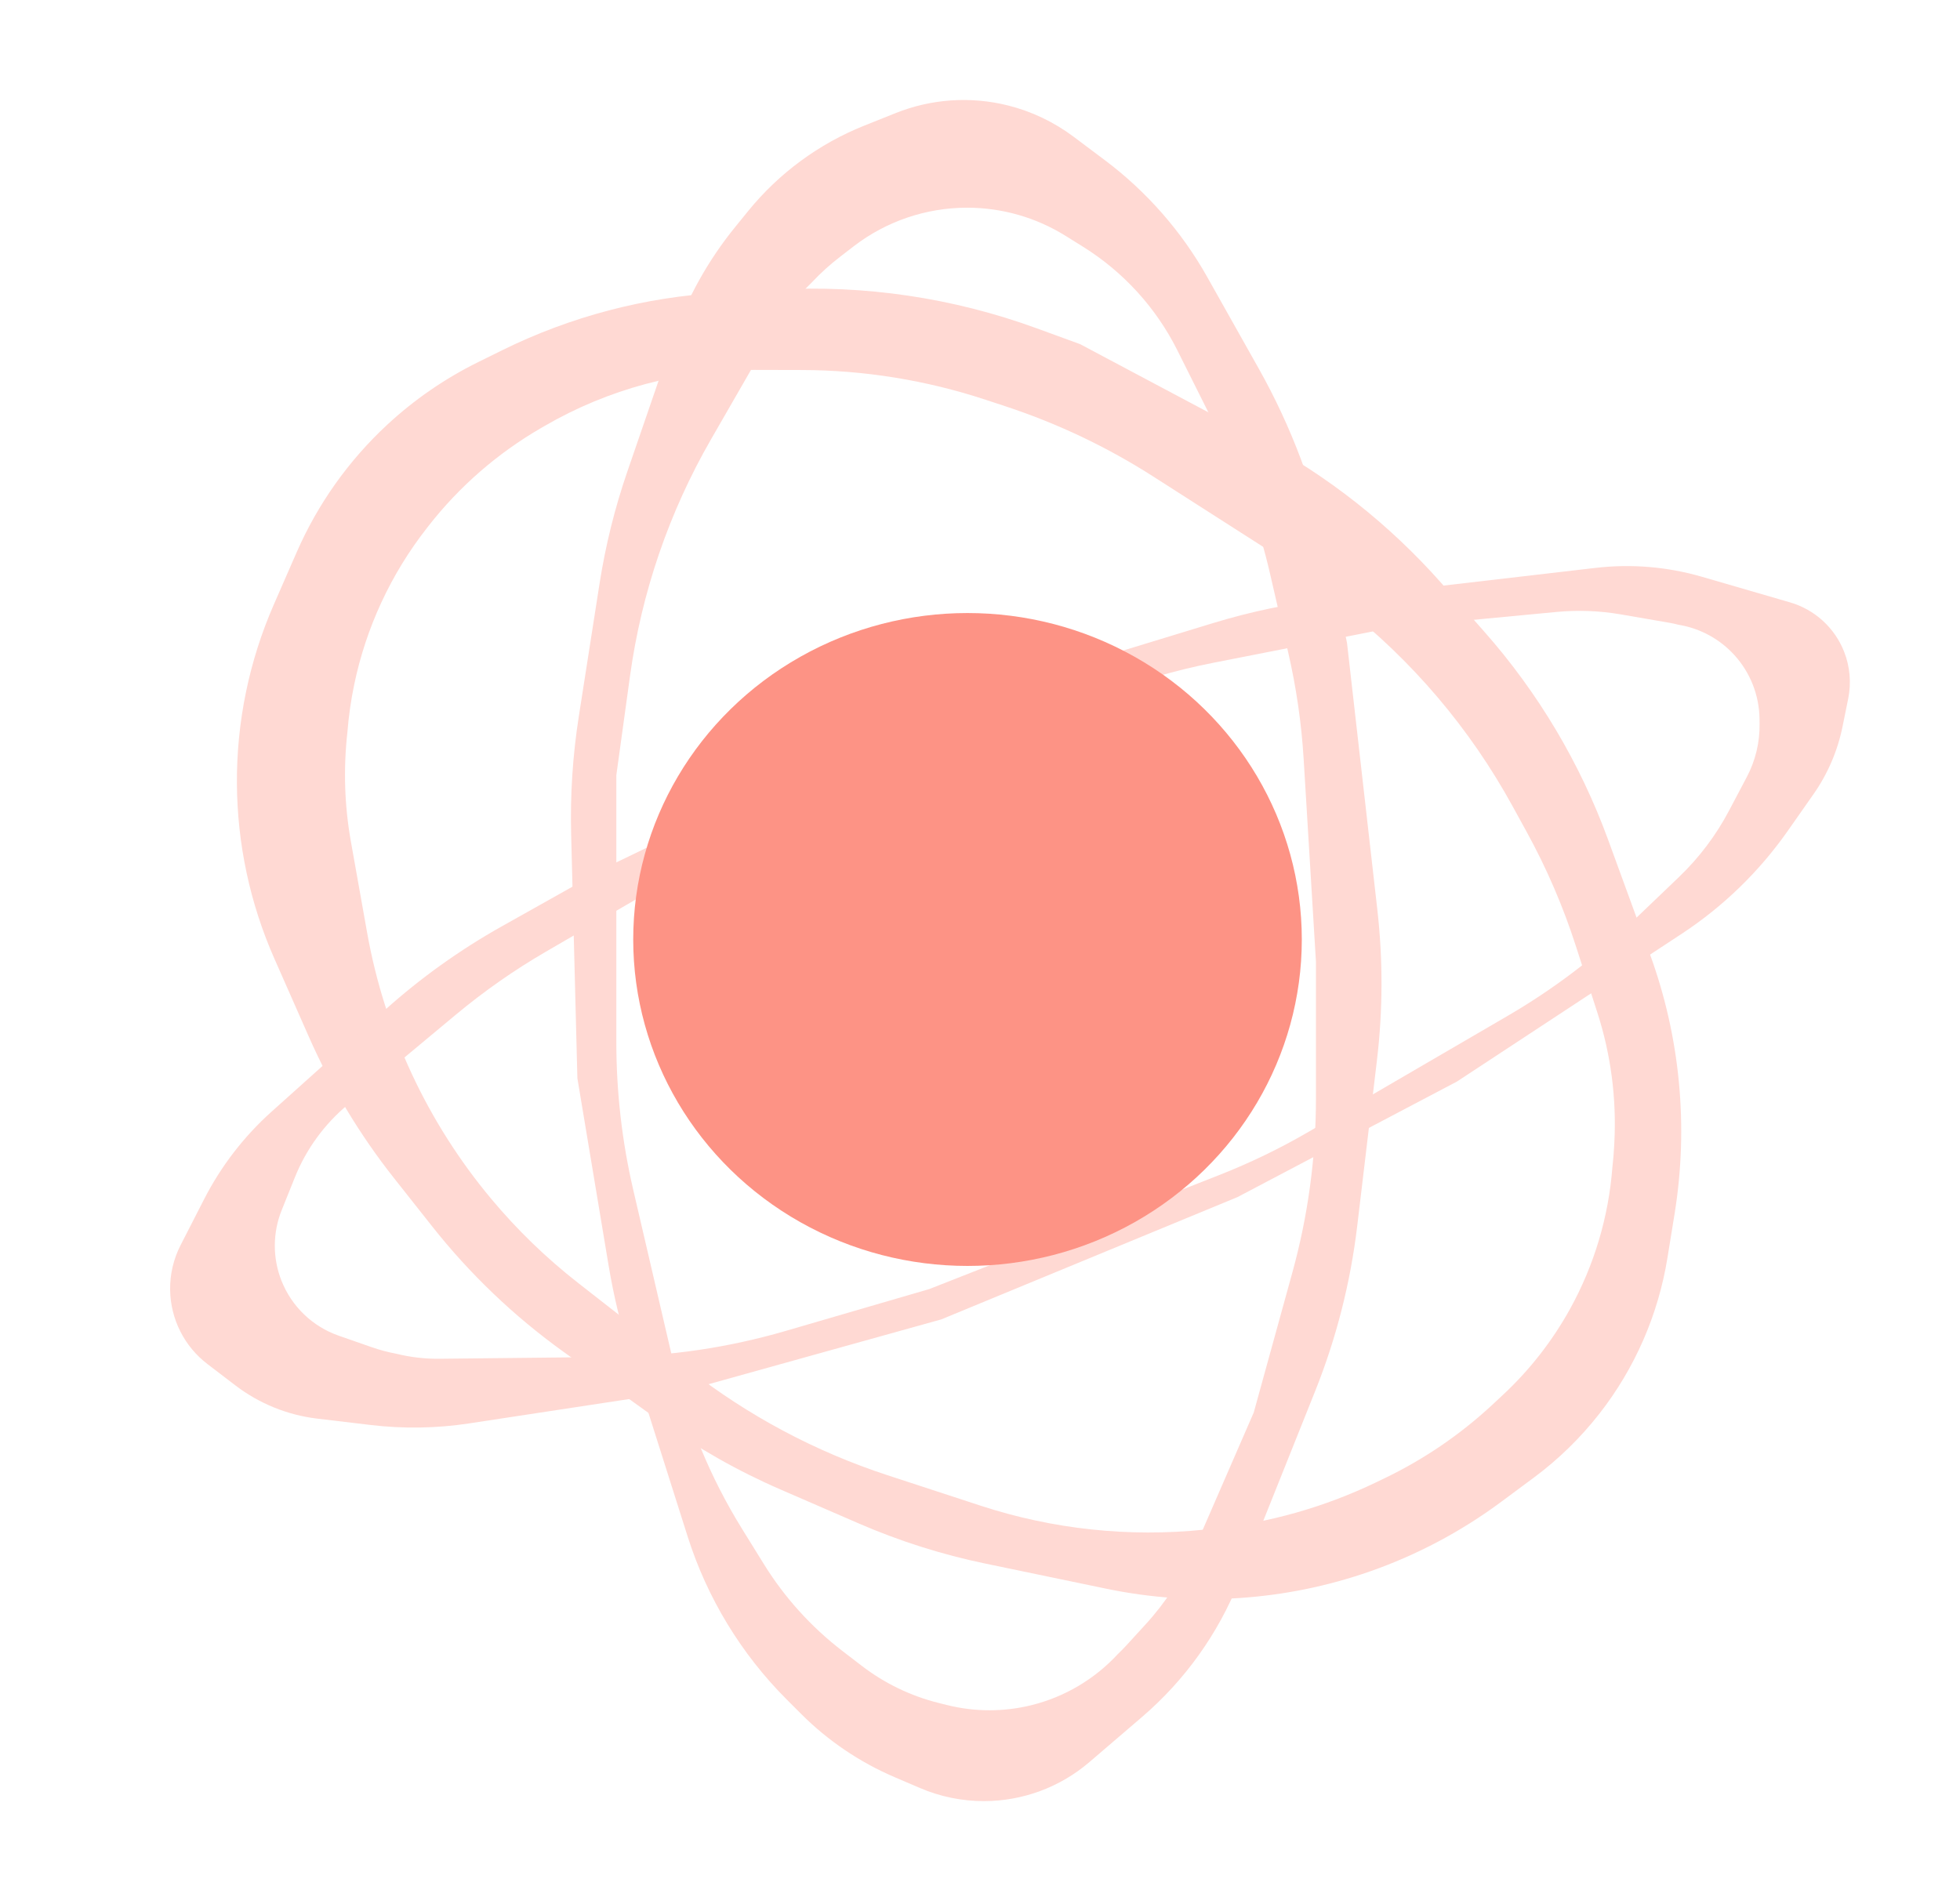
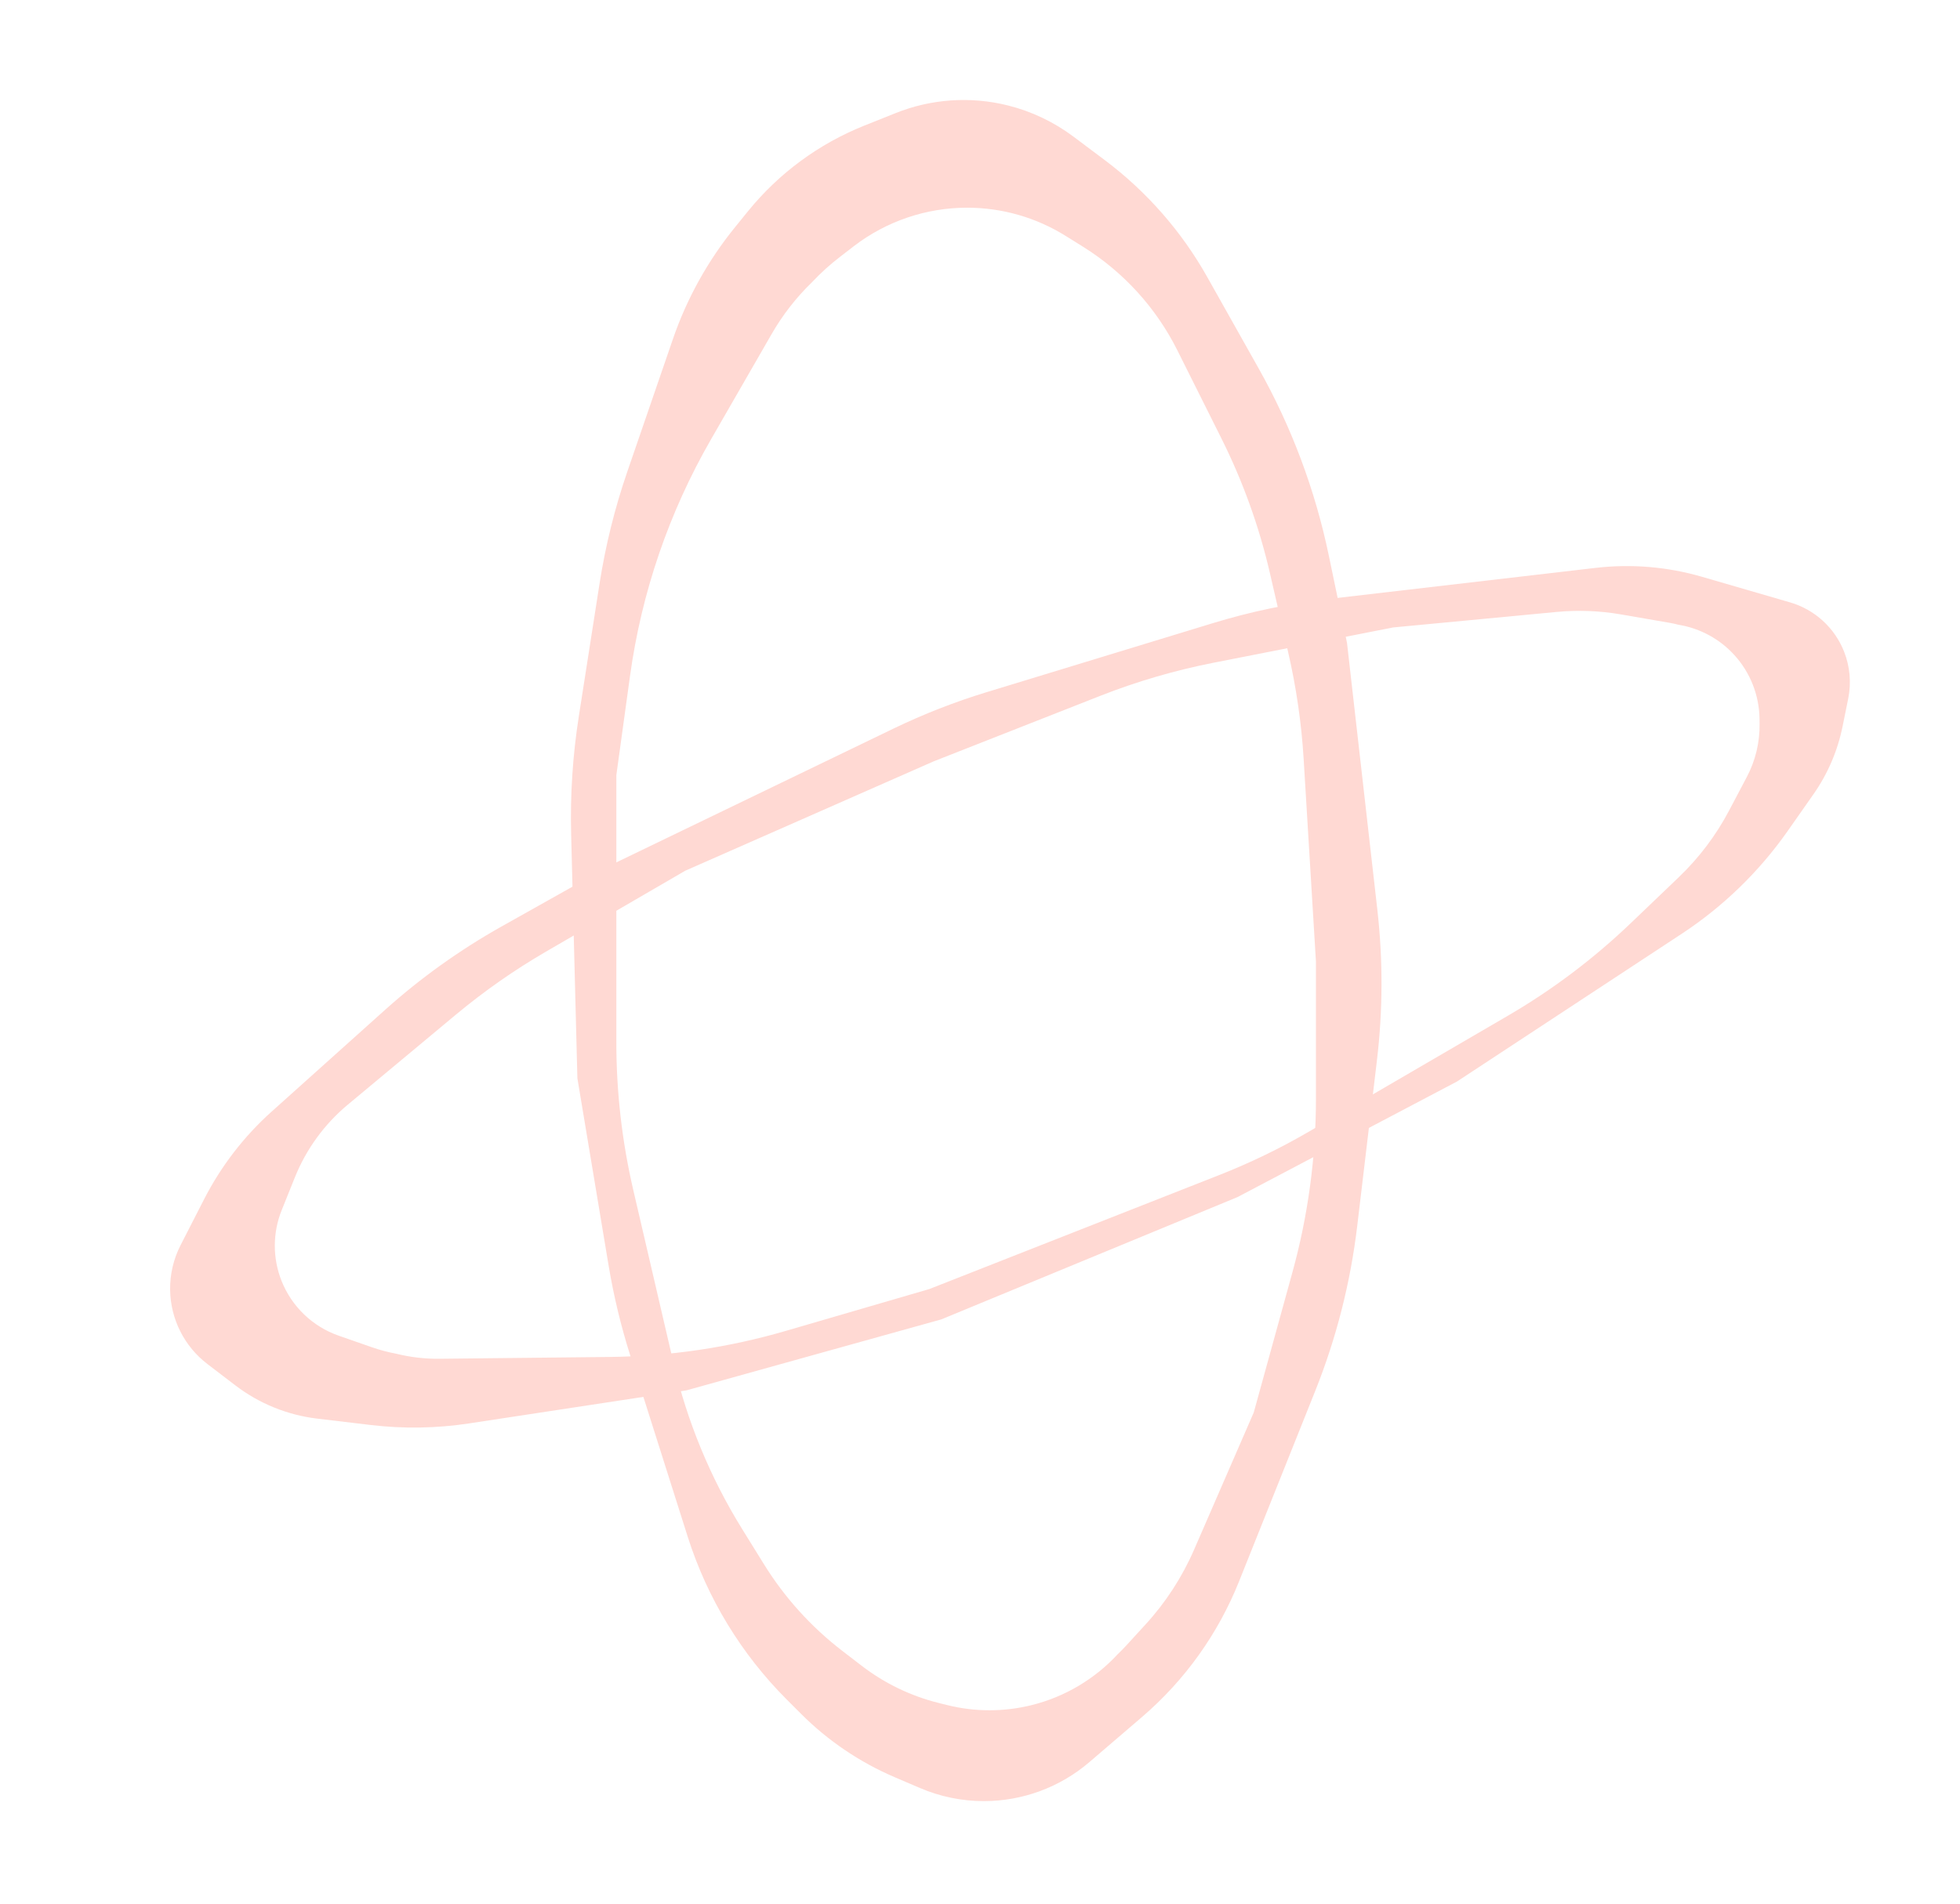
<svg xmlns="http://www.w3.org/2000/svg" width="70" height="68" viewBox="0 0 70 68" fill="none">
  <path fill-rule="evenodd" clip-rule="evenodd" d="M39.456 5.719L38.337 4.88C37.639 4.357 36.845 3.979 35.999 3.767C34.666 3.434 33.262 3.529 31.986 4.04L30.868 4.487C29.247 5.135 27.817 6.187 26.716 7.543L26.252 8.115C25.282 9.308 24.53 10.662 24.031 12.116L22.401 16.856C21.956 18.151 21.626 19.484 21.414 20.837L20.67 25.601C20.453 26.989 20.362 28.395 20.398 29.799L20.621 38.516L21.737 45.211C21.919 46.299 22.177 47.373 22.511 48.425L24.558 54.883C25.255 57.081 26.47 59.08 28.101 60.711L28.614 61.224C29.57 62.18 30.7 62.945 31.943 63.478L32.856 63.869C33.577 64.178 34.353 64.337 35.138 64.337C36.52 64.337 37.857 63.843 38.907 62.943L40.784 61.334C42.313 60.024 43.501 58.364 44.249 56.495L46.967 49.699C47.725 47.805 48.231 45.82 48.472 43.794L49.176 37.879C49.389 36.088 49.394 34.28 49.19 32.488L48.108 22.968L47.456 19.837C46.968 17.496 46.124 15.243 44.951 13.159L43.112 9.889C42.196 8.261 40.95 6.84 39.456 5.719ZM29.004 10.077C28.439 10.623 27.953 11.247 27.559 11.931L25.393 15.694C23.893 18.298 22.911 21.167 22.501 24.144L22.012 27.689V37.229C22.012 39.007 22.215 40.78 22.618 42.512L24.052 48.678C24.54 50.775 25.366 52.778 26.499 54.608L27.279 55.867C28.018 57.062 28.968 58.114 30.083 58.971L30.77 59.499C31.586 60.127 32.523 60.58 33.521 60.83L33.826 60.906C34.819 61.154 35.858 61.154 36.852 60.906C38.028 60.612 39.093 59.981 39.916 59.092C40.018 58.995 40.117 58.894 40.213 58.79L40.907 58.032C41.631 57.243 42.218 56.339 42.645 55.357L44.777 50.454L46.158 45.447C46.715 43.426 46.998 41.34 46.998 39.245V34.351L46.56 27.128C46.482 25.837 46.296 24.555 46.005 23.295L45.357 20.486C44.972 18.814 44.389 17.194 43.621 15.659L42.05 12.516C41.291 10.998 40.128 9.72 38.69 8.82L38.063 8.429C37.007 7.769 35.787 7.419 34.542 7.419C33.077 7.419 31.653 7.903 30.491 8.796L30.005 9.171C29.647 9.446 29.312 9.749 29.004 10.077Z" fill="#FFD9D3" />
-   <path fill-rule="evenodd" clip-rule="evenodd" d="M17.935 12.511L17.078 12.934C15.892 13.52 14.797 14.274 13.827 15.174C12.45 16.452 11.351 18 10.598 19.721L9.777 21.6C8.898 23.612 8.449 25.786 8.461 27.983C8.473 30.142 8.929 32.275 9.802 34.25L11.035 37.044C11.83 38.844 12.85 40.536 14.069 42.08L15.432 43.804C16.777 45.506 18.352 47.012 20.112 48.278L23.536 50.741C24.887 51.714 26.339 52.539 27.867 53.202L30.65 54.41C32.11 55.045 33.632 55.528 35.191 55.852L39.516 56.751C42.65 57.403 45.902 57.189 48.924 56.133C50.605 55.545 52.187 54.706 53.616 53.645L54.783 52.779C55.661 52.127 56.447 51.36 57.12 50.499C58.387 48.879 59.223 46.965 59.551 44.935L59.808 43.349C60.311 40.234 60.007 37.042 58.924 34.078L57.432 29.994C56.432 27.257 54.928 24.732 52.998 22.549L51.474 20.825C49.623 18.733 47.412 16.989 44.946 15.679L38.575 12.293L37.013 11.723C34.041 10.639 30.879 10.17 27.72 10.346L25.757 10.456C23.038 10.607 20.377 11.306 17.935 12.511ZM12.407 26.161C12.261 27.459 12.302 28.773 12.532 30.062L13.112 33.317C13.736 36.816 15.263 40.093 17.542 42.821C18.465 43.928 19.504 44.933 20.639 45.821L24.581 48.902C26.714 50.57 29.121 51.853 31.694 52.695L35.028 53.786C37.601 54.627 40.322 54.918 43.015 54.639L43.278 54.611C45.315 54.4 47.3 53.838 49.146 52.95L49.449 52.804C50.851 52.13 52.144 51.249 53.285 50.191L53.654 49.847C54.622 48.95 55.439 47.904 56.077 46.749C56.936 45.192 57.45 43.469 57.585 41.699C57.614 41.445 57.636 41.19 57.649 40.934L57.655 40.815C57.737 39.242 57.532 37.668 57.048 36.169L56.276 33.778C55.824 32.376 55.239 31.02 54.531 29.728L54.017 28.792C52.496 26.017 50.425 23.581 47.932 21.632L45.863 20.014L41.193 17.025C39.549 15.972 37.779 15.13 35.924 14.518L35.205 14.281C33.082 13.581 30.862 13.221 28.627 13.217L26.923 13.213C24.3 13.207 21.722 13.898 19.453 15.214L19.315 15.294C17.769 16.191 16.408 17.375 15.307 18.783L15.242 18.867C13.959 20.507 13.072 22.421 12.649 24.46C12.532 25.022 12.452 25.59 12.407 26.161Z" fill="#FFD9D3" />
  <path fill-rule="evenodd" clip-rule="evenodd" d="M7.289 42.838L6.448 44.481C6.196 44.974 6.068 45.521 6.076 46.074C6.09 47.115 6.581 48.093 7.409 48.725L8.406 49.487C9.257 50.137 10.266 50.547 11.328 50.674L13.243 50.902C14.409 51.041 15.587 51.022 16.747 50.846L24.521 49.663L33.616 47.13L44.196 42.761L52.033 38.634L60.056 33.359C61.543 32.382 62.831 31.132 63.852 29.675L64.769 28.367C65.276 27.643 65.629 26.821 65.805 25.954L66.008 24.952C66.121 24.391 66.07 23.81 65.861 23.279C65.525 22.424 64.812 21.774 63.93 21.517L60.787 20.604C59.554 20.245 58.262 20.137 56.987 20.285L47.443 21.396C46.05 21.558 44.675 21.845 43.334 22.254L35.242 24.723C34.098 25.072 32.983 25.508 31.906 26.028L21.863 30.877L17.903 33.1C16.415 33.937 15.022 34.934 13.751 36.074L9.699 39.709C8.711 40.595 7.894 41.656 7.289 42.838ZM14.165 48.359C14.663 48.482 15.176 48.541 15.69 48.536L21.78 48.471C23.907 48.449 26.02 48.136 28.061 47.541L33.189 46.046L43.545 41.973C44.651 41.538 45.721 41.02 46.748 40.422L53.847 36.286C55.436 35.361 56.909 34.251 58.237 32.98L59.962 31.329C60.682 30.639 61.287 29.838 61.752 28.956L62.388 27.751C62.695 27.169 62.851 26.518 62.842 25.859L62.84 25.674C62.828 24.834 62.511 24.028 61.948 23.406C61.431 22.835 60.737 22.453 59.977 22.322L59.945 22.317C59.843 22.289 59.739 22.266 59.633 22.248L57.878 21.945C57.127 21.816 56.362 21.787 55.603 21.858L49.754 22.413L43.337 23.674C41.959 23.945 40.607 24.34 39.3 24.854L33.345 27.196L24.475 31.102L19.499 33.993C18.369 34.649 17.296 35.4 16.291 36.236L12.425 39.456C11.588 40.153 10.936 41.047 10.53 42.059L10.06 43.229C9.736 44.036 9.733 44.935 10.051 45.744C10.414 46.666 11.16 47.385 12.096 47.711L13.268 48.12C13.561 48.223 13.861 48.302 14.165 48.359Z" fill="#FFD9D3" />
-   <ellipse cx="34.554" cy="33.559" rx="11.939" ry="11.661" fill="#FD9385" />
</svg>